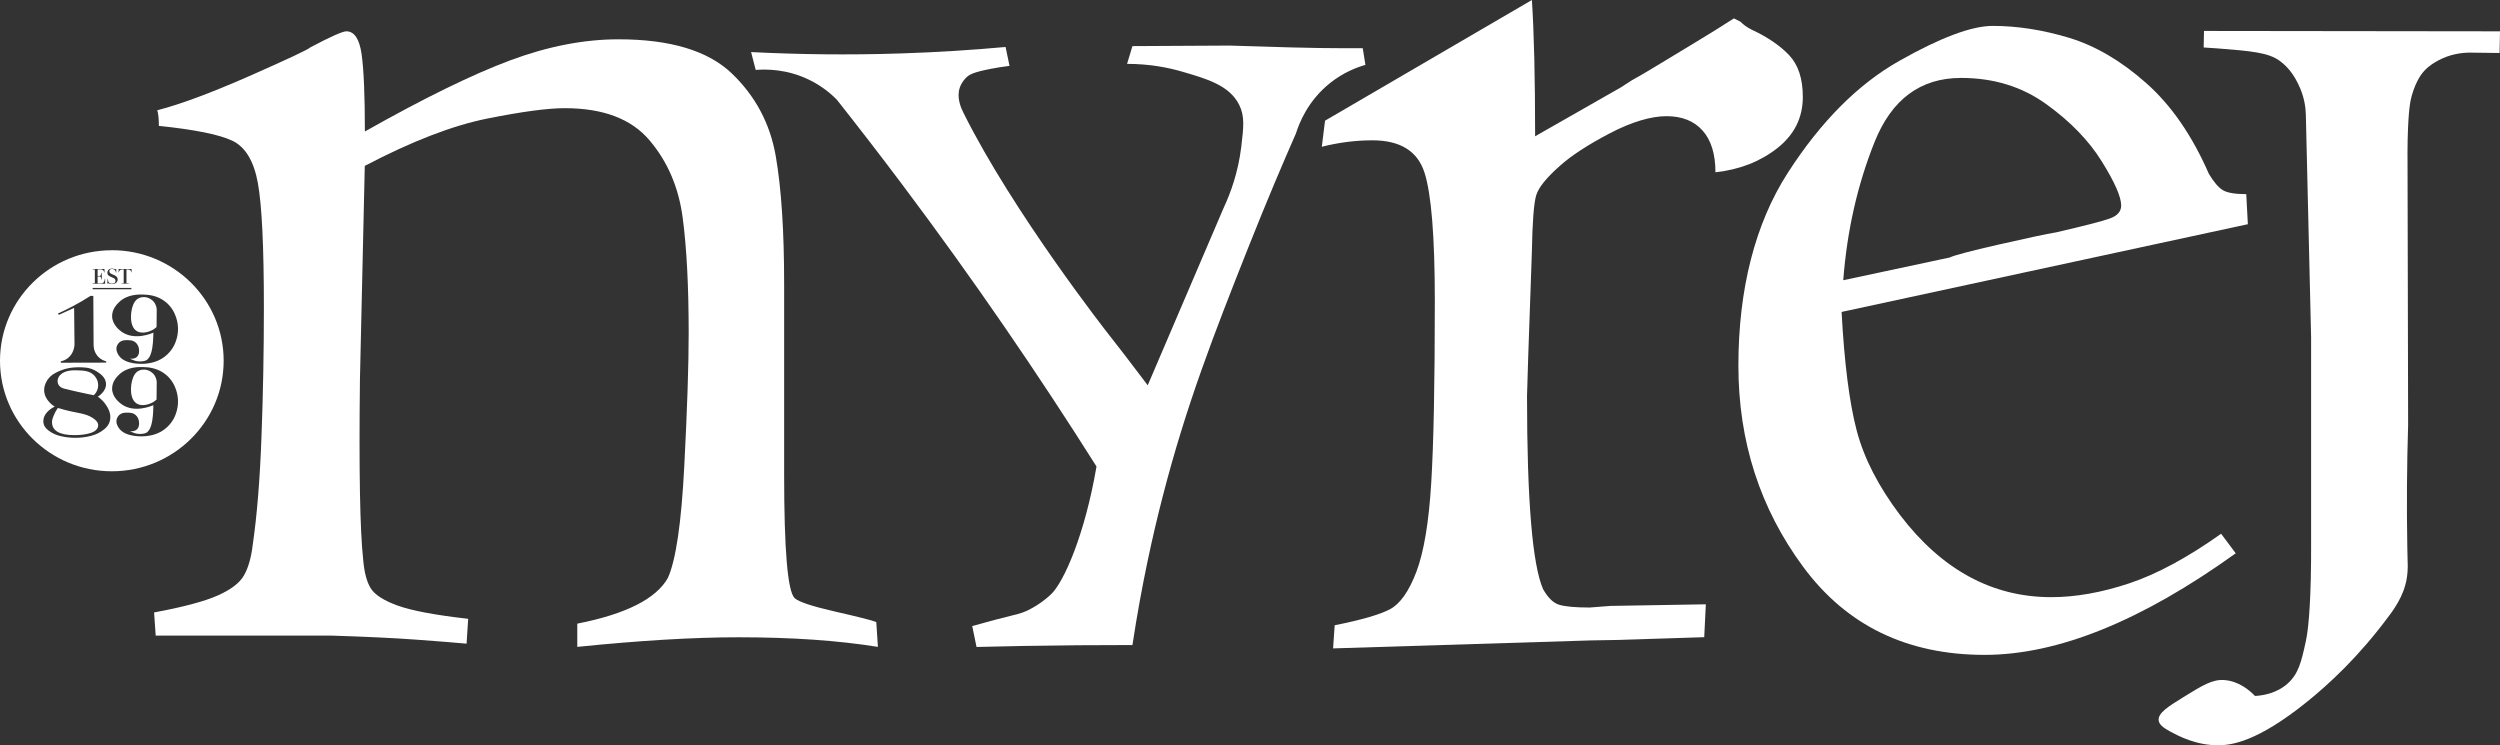
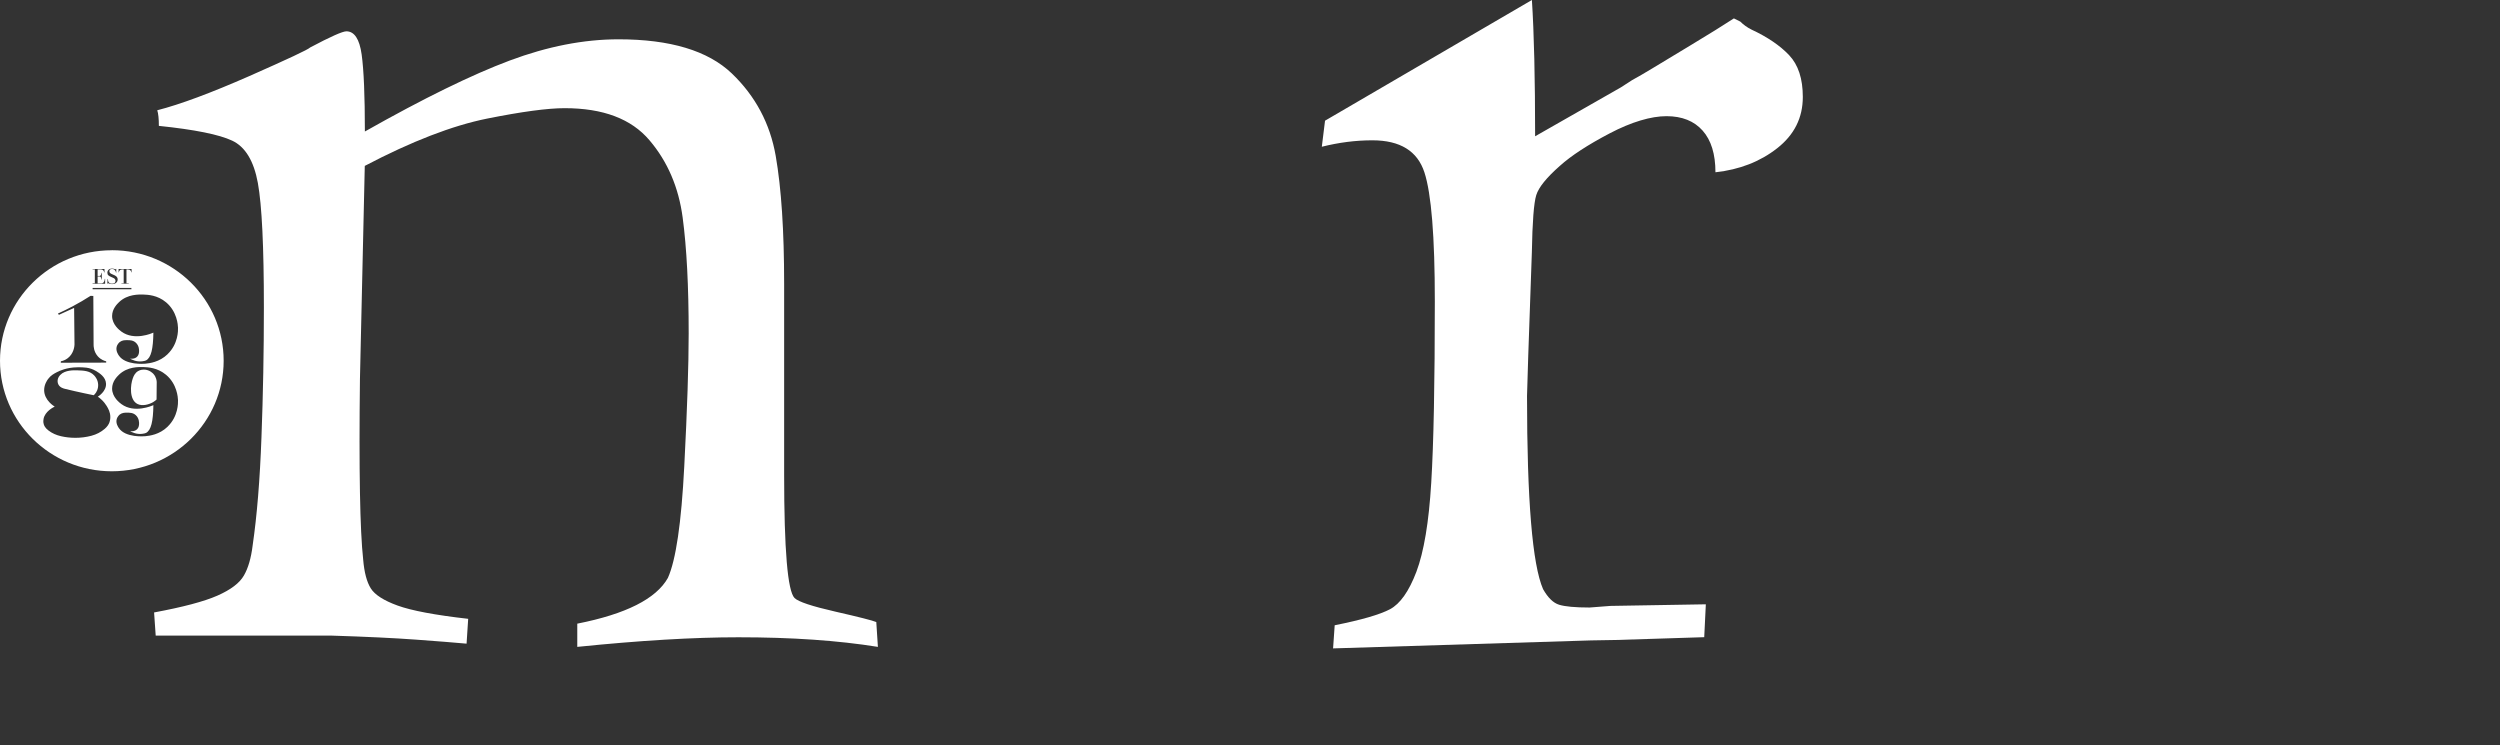
<svg xmlns="http://www.w3.org/2000/svg" id="Layer_1" viewBox="0 0 466.12 138.95">
  <rect x="0" y="0" width="466.12" height="138.95" fill="#333333" stroke="none" />
  <defs>
    <style>.cls-1{fill:#fff;}</style>
  </defs>
  <g>
    <g>
      <path class="cls-1" d="M29.03,118.52l-.3-4.33c5.38-1,9.32-2.04,11.81-3.14s4.13-2.34,4.93-3.74c.8-1.37,1.35-3.26,1.64-5.65,.8-5.48,1.35-12.18,1.64-20.15,.3-7.95,.45-16.02,.45-24.16,0-11.36-.37-19.08-1.12-23.22-.75-4.11-2.34-6.75-4.78-7.9s-7-2.07-13.68-2.76c0-1.32-.1-2.29-.3-2.91,4.3-1.1,10.03-3.24,17.18-6.38,7.15-3.16,10.94-4.93,11.33-5.33,3.8-2.02,6.05-3.01,6.75-3.01,1.49,0,2.45,1.44,2.85,4.33s.6,7.67,.6,14.35c10.94-6.18,19.94-10.59,27-13.23,7.06-2.64,13.82-3.96,20.29-3.96,9.64,0,16.68,2.12,21.11,6.35,4.42,4.23,7.15,9.37,8.2,15.39,1.05,6.03,1.57,13.97,1.57,23.84v35.57c0,14.05,.65,21.72,1.94,23.02,.7,.7,3.24,1.54,7.62,2.54s6.92,1.64,7.62,1.94l.3,4.63c-7.47-1.2-16.14-1.79-26.01-1.79-8.37,0-18.38,.6-30.04,1.79v-4.33c9.07-1.79,14.7-4.63,16.89-8.52,1.49-3.29,2.52-10.24,3.06-20.85,.55-10.61,.82-18.86,.82-24.74,0-8.77-.37-15.97-1.12-21.6s-2.8-10.44-6.19-14.42c-3.38-3.99-8.64-5.98-15.81-5.98-3.18,0-8,.65-14.45,1.94-6.46,1.3-14.07,4.23-22.82,8.82l-.9,39.76c-.2,16.94,0,28.15,.6,33.63,.2,2.39,.67,4.18,1.42,5.38s2.42,2.27,5.01,3.21,6.97,1.77,13.15,2.47l-.3,4.63c-2.2-.2-5.34-.45-9.44-.75-4.1-.3-9.34-.55-15.73-.75H29.03Z" />
      <path class="cls-1" d="M248.55,120.91l.3-4.33c4.98-1,8.42-1.99,10.31-2.99s3.54-3.34,4.93-7c1.39-3.69,2.32-9.22,2.76-16.56,.45-7.37,.67-18.66,.67-33.88,0-12.03-.65-20.05-1.94-24.01-1.3-3.99-4.53-5.98-9.71-5.98-3.09,0-6.23,.4-9.42,1.2l.6-4.86L285.62,0c.4,6.18,.6,14.65,.6,25.41l15.99-9.12c.8-.5,1.49-.95,2.09-1.35,1.1-.6,2.34-1.32,3.74-2.17s3.79-2.29,7.17-4.33,6.08-3.71,8.07-5.01l1.2,.6c.6,.6,1.3,1.1,2.09,1.49,2.99,1.39,5.33,2.99,7.02,4.78s2.54,4.38,2.54,7.77c0,3.89-1.59,7.07-4.78,9.57s-7.02,3.99-11.51,4.48c0-3.39-.8-5.98-2.39-7.77-1.59-1.79-3.84-2.69-6.73-2.69s-6.53,1.07-10.61,3.21-7.17,4.16-9.27,6.05c-2.49,2.19-3.96,4.01-4.41,5.46s-.72,5.01-.82,10.69c-.6,16.84-.9,25.76-.9,26.75,0,19.43,1,31.44,2.99,36.02,.9,1.59,1.89,2.57,2.99,2.91s2.99,.52,5.68,.52l3.89-.3,17.79-.3-.3,6.13c-.5,0-3.64,.1-9.42,.3s-9.66,.3-11.66,.3l-48.12,1.49Z" />
-       <path class="cls-1" d="M419.12,41.8l-75.76,16.36c.51,9.49,1.44,16.84,2.8,22.05s4.07,10.48,8.11,15.83c7.78,10.2,17.17,15.3,28.18,15.3,4.55,0,9.39-.86,14.55-2.58s10.86-4.8,17.12-9.24l2.73,3.64c-17.58,12.63-33.18,18.94-46.82,18.94-14.44,0-25.71-5.45-33.79-16.36-8.08-10.91-12.12-23.43-12.12-37.58s3.08-26.44,9.24-35.98c6.16-9.55,13.08-16.49,20.76-20.83,7.68-4.34,13.48-6.52,17.42-6.52,4.55,0,9.27,.73,14.17,2.2s9.7,4.27,14.39,8.41c4.7,4.14,8.61,9.8,11.74,16.97,.91,1.52,1.77,2.53,2.58,3.03s2.27,.76,4.39,.76l.3,5.61Zm-75.45,10.45l19.85-4.24c.81-.4,3.86-1.21,9.17-2.42,5.3-1.21,8.86-1.97,10.68-2.27,5.25-1.21,8.59-2.07,10-2.58s2.12-1.31,2.12-2.42c0-1.62-1.21-4.37-3.64-8.26-2.42-3.89-5.88-7.45-10.38-10.68s-9.77-4.85-15.83-4.85c-7.58,0-12.95,3.99-16.14,11.97s-5.13,16.57-5.83,25.76Z" />
-       <path class="cls-1" d="M410.87,8.87c.02-1.03,.04-2.07,.06-3.1,18.4,.02,36.79,.05,55.19,.07-.03,1.35-.06,2.69-.08,4.04l-5.55-.07c-1.56,.01-3.7,.29-5.86,1.45-.63,.34-1.62,.88-2.6,1.91-.3,.32-1.51,1.64-2.37,4.69-.23,.83-.63,2.46-.76,8.31-.04,1.72-.03,3.14-.02,4.08,.04,16.32,.07,32.63,.11,48.95-.23,7.49-.29,15.14-.15,22.95,.02,1.15,.05,2.3,.08,3.45,0,1.47-.23,2.66-.46,3.48-.47,1.72-1.19,2.94-1.71,3.82-.51,.85-1.01,1.53-1.39,2.01-5.58,7.55-11.22,12.73-15.36,16.05-9.1,7.3-13.86,7.97-16.34,7.99-4.19,.04-7.49-1.74-8.96-2.52-1.51-.81-2.14-1.4-2.22-2.12-.15-1.35,1.73-2.55,4.45-4.23,3.71-2.3,5.57-3.44,7.75-3.29,2.72,.19,4.71,1.88,5.76,2.97,1.4-.08,3.97-.44,6.07-2.3,2.04-1.81,2.57-4.07,3.39-7.82,.2-.9,.74-3.57,.94-11.61,.06-2.47,.06-4.5,.06-5.83,0-13.12,0-26.23,0-39.35l-.98-41.48c-.03-1.18-.24-3.32-1.4-5.66-.46-.93-1.44-2.9-3.49-4.38-2.12-1.53-5.27-1.81-11.48-2.3-1.13-.09-2.06-.14-2.67-.18Z" />
    </g>
-     <path class="cls-1" d="M140.9,13.04l-.86-3.33c8.73,.44,18.1,.58,28.05,.25,6.77-.22,13.24-.64,19.4-1.2,.24,1.17,.49,2.35,.73,3.52-1.39,.18-2.56,.37-3.41,.54-3.3,.63-4.05,1.08-4.58,1.57-.29,.27-.94,.94-1.28,1.95-.63,1.89,.23,3.79,.69,4.71,9.31,18.69,26.99,41.2,26.99,41.2,1.55,1.97,4.16,5.32,7.36,9.59,4.71-11.01,9.42-22.02,14.13-33.02,1.34-2.86,2.74-6.72,3.31-11.43,.45-3.73,.67-5.74-.4-7.87-1.82-3.6-5.98-4.81-10.62-6.16-2.46-.72-5.95-1.45-10.27-1.45,.33-1.1,.67-2.2,1-3.31,6.03-.03,12.07-.07,18.1-.1,.58,0,2.49,.06,5.72,.17,2.47,.09,4.8,.15,5.64,.17,2.7,.08,6.93,.17,13.48,.15l.5,3.11c-1.65,.47-4.11,1.41-6.56,3.36-4.21,3.34-5.82,7.59-6.39,9.41-2.23,5.06-5.4,12.47-8.99,21.53-6.23,15.73-11.48,29.09-15.94,46.49-1.69,6.58-3.82,15.92-5.56,27.38-6.7,0-13.49,.05-20.35,.17-2.92,.05-5.83,.11-8.72,.19-.27-1.3-.54-2.6-.8-3.9,3.11-.88,5.56-1.51,7.23-1.92,1.06-.26,1.79-.43,2.76-.84,0,0,2.43-1.01,4.7-3.16,2.41-2.29,6.31-11.15,8.48-23.83-10.83-17.16-22.86-34.78-36.25-52.61-4.06-5.4-8.12-10.67-12.19-15.81-1.11-1.12-2.82-2.56-5.2-3.71-4.15-2-7.99-1.96-9.9-1.81Z" />
  </g>
  <g>
-     <rect class="cls-1" x="17.27" y="49.19" width="7.23" height=".25" />
    <g>
      <path class="cls-1" d="M26.81,68.91c-.17,0-.6,.01-1.05,.27-.62,.36-.86,.98-.99,1.33-.48,1.29-.69,4.03,.86,4.81,.93,.47,2.2,.08,2.93-.35,.28-.17,.49-.34,.63-.48,.01-1.08,.02-2.16,.03-3.23,0-.22-.06-.93-.62-1.55-.08-.09-.75-.81-1.79-.8Z" />
      <path class="cls-1" d="M12.2,72.52c2.2,.55,5.13,1.14,5.27,1.17,.12-.11,.29-.27,.44-.51,.38-.58,.4-1.18,.39-1.46-.03-.88-.52-1.49-.75-1.73-.81-.86-1.94-.9-3.1-.94-.65-.02-2.32-.08-3.2,.85-.14,.14-.43,.46-.5,.95-.01,.09-.06,.5,.16,.88,.3,.54,.94,.71,1.28,.79Z" />
-       <path class="cls-1" d="M17.52,78.09c-1.01-.76-2.31-.99-2.86-1.09-.91-.17-2.23-.45-3.87-.93-.38,.53-.61,1.01-.76,1.36-.2,.48-.33,.82-.33,1.28,0,1.61,1.4,2.42,4.19,2.42,1.25,0,2.3-.15,3.15-.45,.61-.22,1-.53,1.17-.93,.03-.07,.11-.26,.1-.51-.01-.26-.13-.66-.78-1.15Z" />
-       <path class="cls-1" d="M26.81,55.39c-.17,0-.6,.01-1.05,.27-.62,.36-.86,.98-.99,1.33-.48,1.29-.69,4.03,.86,4.81,.93,.47,2.2,.08,2.93-.35,.28-.17,.49-.34,.63-.48,.01-1.08,.02-2.16,.03-3.23,0-.22-.06-.93-.62-1.55-.08-.09-.75-.81-1.79-.8Z" />
+       <path class="cls-1" d="M26.81,55.39Z" />
      <path class="cls-1" d="M20.85,46.66C9.34,46.66,0,55.88,0,67.26s9.34,20.61,20.85,20.61,20.85-9.23,20.85-20.61-9.34-20.61-20.85-20.61Zm1.26,3.5h2.42v.62h-.06c0-.17-.07-.3-.18-.4-.11-.1-.3-.15-.56-.15h-.15v2.59h.42v.07h-1.36v-.07h.42v-2.59h-.15c-.27,0-.45,.05-.56,.15-.11,.1-.17,.23-.18,.4h-.06v-.62Zm-.62,2c-.02-.06-.05-.11-.08-.15-.03-.04-.09-.08-.16-.13-.08-.04-.15-.08-.2-.1-.06-.02-.15-.06-.27-.12-.27-.11-.46-.22-.58-.33-.12-.11-.18-.27-.18-.47,0-.24,.08-.43,.23-.57,.15-.14,.38-.21,.66-.21,.14,0,.27,.02,.39,.06,.12,.04,.19,.06,.22,.06,.05,0,.09-.02,.1-.07h.06v.7h-.05c-.02-.18-.09-.33-.22-.47-.13-.14-.3-.21-.51-.21-.16,0-.29,.04-.38,.11-.09,.07-.13,.17-.13,.29,0,.15,.05,.27,.14,.36,.09,.08,.27,.18,.54,.29,.27,.11,.46,.2,.56,.29,.21,.16,.31,.36,.31,.61s-.09,.45-.28,.62c-.18,.17-.44,.25-.76,.25-.17,0-.33-.03-.48-.08-.14-.05-.22-.08-.24-.08-.06,0-.1,.03-.11,.08h-.06l.05-.87h.06c0,.58,.26,.87,.77,.87,.44,0,.65-.18,.65-.54,0-.07-.01-.14-.04-.2Zm-4.23,.66h.42v-2.59h-.42v-.07h2.22v.64h-.06c-.04-.38-.26-.57-.65-.57h-.57v1.22h.33c.06,0,.12-.01,.16-.04,.04-.03,.08-.07,.11-.13,.03-.06,.05-.1,.06-.15,.01-.04,.03-.1,.04-.16,.01-.07,.02-.1,.02-.11h.06v1.27h-.06s-.01-.05-.02-.11c-.01-.07-.02-.12-.04-.16-.01-.04-.03-.09-.06-.15-.03-.06-.06-.1-.11-.13s-.1-.04-.16-.04h-.33v1.29h.66c.41,0,.64-.28,.68-.83h.06v.9h-2.34v-.07Zm-3.71,4.29c1.21-.64,2.32-1.3,3.33-1.95,.17,0,.35,.02,.52,.02l.05,9.08c0,.24,0,1.29,.79,2.18,.58,.65,1.28,.86,1.56,.93v.24c-2.83,0-5.65,.01-8.47,.02l.02-.27c.32-.06,.82-.21,1.3-.59,1.13-.88,1.23-2.26,1.24-2.51-.02-2.28-.05-4.56-.07-6.85-.49,.22-1.24,.57-1.74,.79-.23,.1-.88,.4-1.1,.5l-.18-.24c.88-.4,1.8-.85,2.75-1.35Zm6.89,21.55c-.16,.48-.47,.92-.92,1.3-.71,.61-1.54,1.04-2.49,1.29-.95,.25-1.94,.38-2.97,.38-.93,0-1.82-.1-2.69-.3-.87-.2-1.63-.54-2.3-1.04-.7-.52-.85-.99-.91-1.18-.14-.45-.07-.83-.04-1,.25-1.4,1.86-2.2,2.08-2.3-.11-.06-1.95-1.16-1.97-3.06,0-1.06,.56-1.85,.73-2.08,.5-.68,1.1-1,1.69-1.3,.38-.2,1.76-.87,3.79-.89,1.1-.01,2.26-.02,3.45,.69,.6,.36,1.83,1.1,1.88,2.37,.06,1.45-1.46,2.38-1.53,2.42,.48,.33,1.13,.88,1.64,1.72,.29,.48,.7,1.17,.69,2.1,0,.46-.11,.79-.14,.87Zm-3.17-24.73v-.25h7.23v.25h-7.23Zm13.99,25.62c-1.55,1.5-3.38,1.7-4.17,1.78-.23,.02-3.69,.31-4.93-1.52-.16-.24-.57-.85-.42-1.58,.13-.58,.55-.91,.62-.96,.44-.33,.92-.33,1.33-.33,.5,0,1.12,0,1.63,.47,.65,.59,.62,1.44,.61,1.62-.01,.25-.04,.64-.33,.96-.49,.54-1.29,.41-1.36,.39,.36,.21,1.19,.63,2.24,.51,.33-.04,.61-.1,.74-.17,.96-.5,1.33-2.15,1.38-5.18-.22,.1-3.55,1.58-5.97-.2-.31-.23-1.72-1.27-1.73-2.89,0-1.34,.94-2.25,1.3-2.6,1.57-1.51,3.72-1.43,4.55-1.41,.79,.03,2.6,.09,4.22,1.45,2.05,1.73,2.2,4.21,2.22,4.74,.02,.48,.05,3.01-1.94,4.92Zm0-13.52c-1.55,1.5-3.38,1.7-4.17,1.78-.23,.02-3.69,.31-4.93-1.52-.16-.24-.57-.85-.42-1.58,.13-.58,.55-.91,.62-.96,.44-.33,.92-.33,1.33-.33,.5,0,1.12,0,1.63,.47,.65,.59,.62,1.44,.61,1.62-.01,.25-.04,.64-.33,.96-.49,.54-1.29,.41-1.36,.39,.36,.21,1.19,.63,2.24,.51,.33-.04,.61-.1,.74-.17,.96-.5,1.33-2.15,1.38-5.18-.22,.1-3.55,1.58-5.97-.2-.31-.23-1.72-1.27-1.73-2.89,0-1.34,.94-2.25,1.3-2.6,1.57-1.51,3.72-1.43,4.55-1.41,.79,.03,2.6,.09,4.22,1.45,2.05,1.73,2.2,4.21,2.22,4.74,.02,.48,.05,3.01-1.94,4.92Z" />
    </g>
  </g>
</svg>